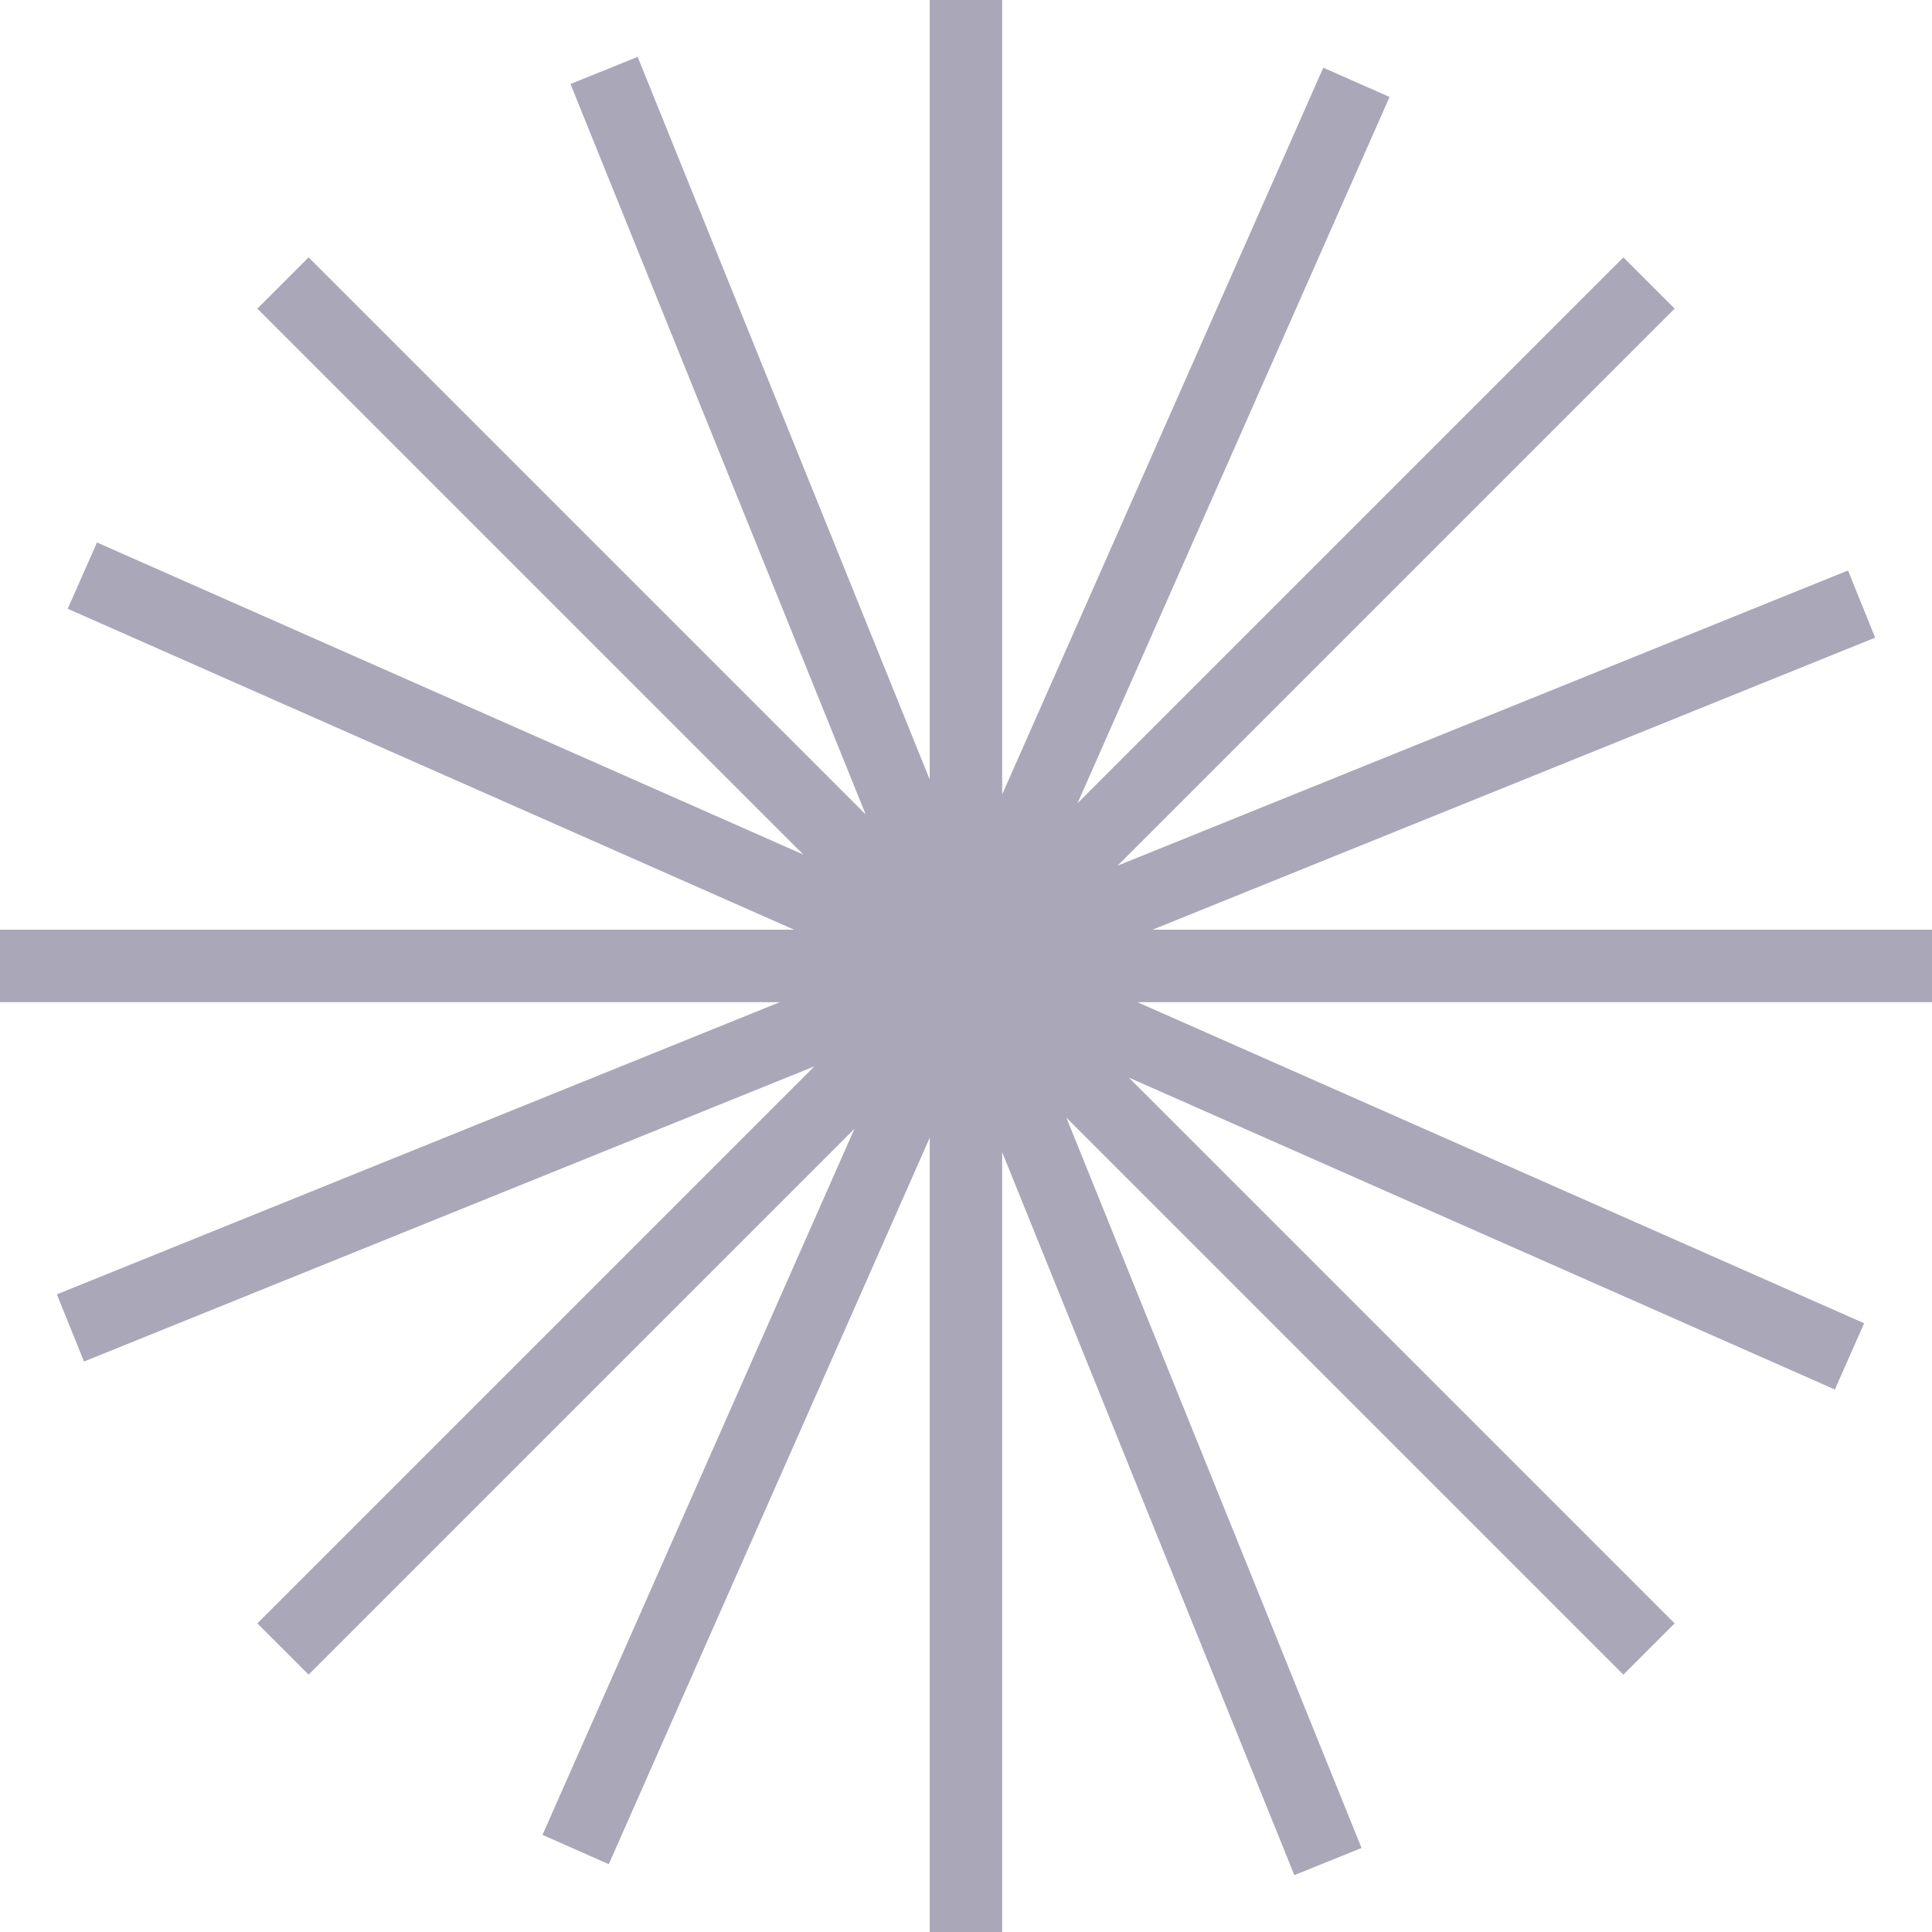
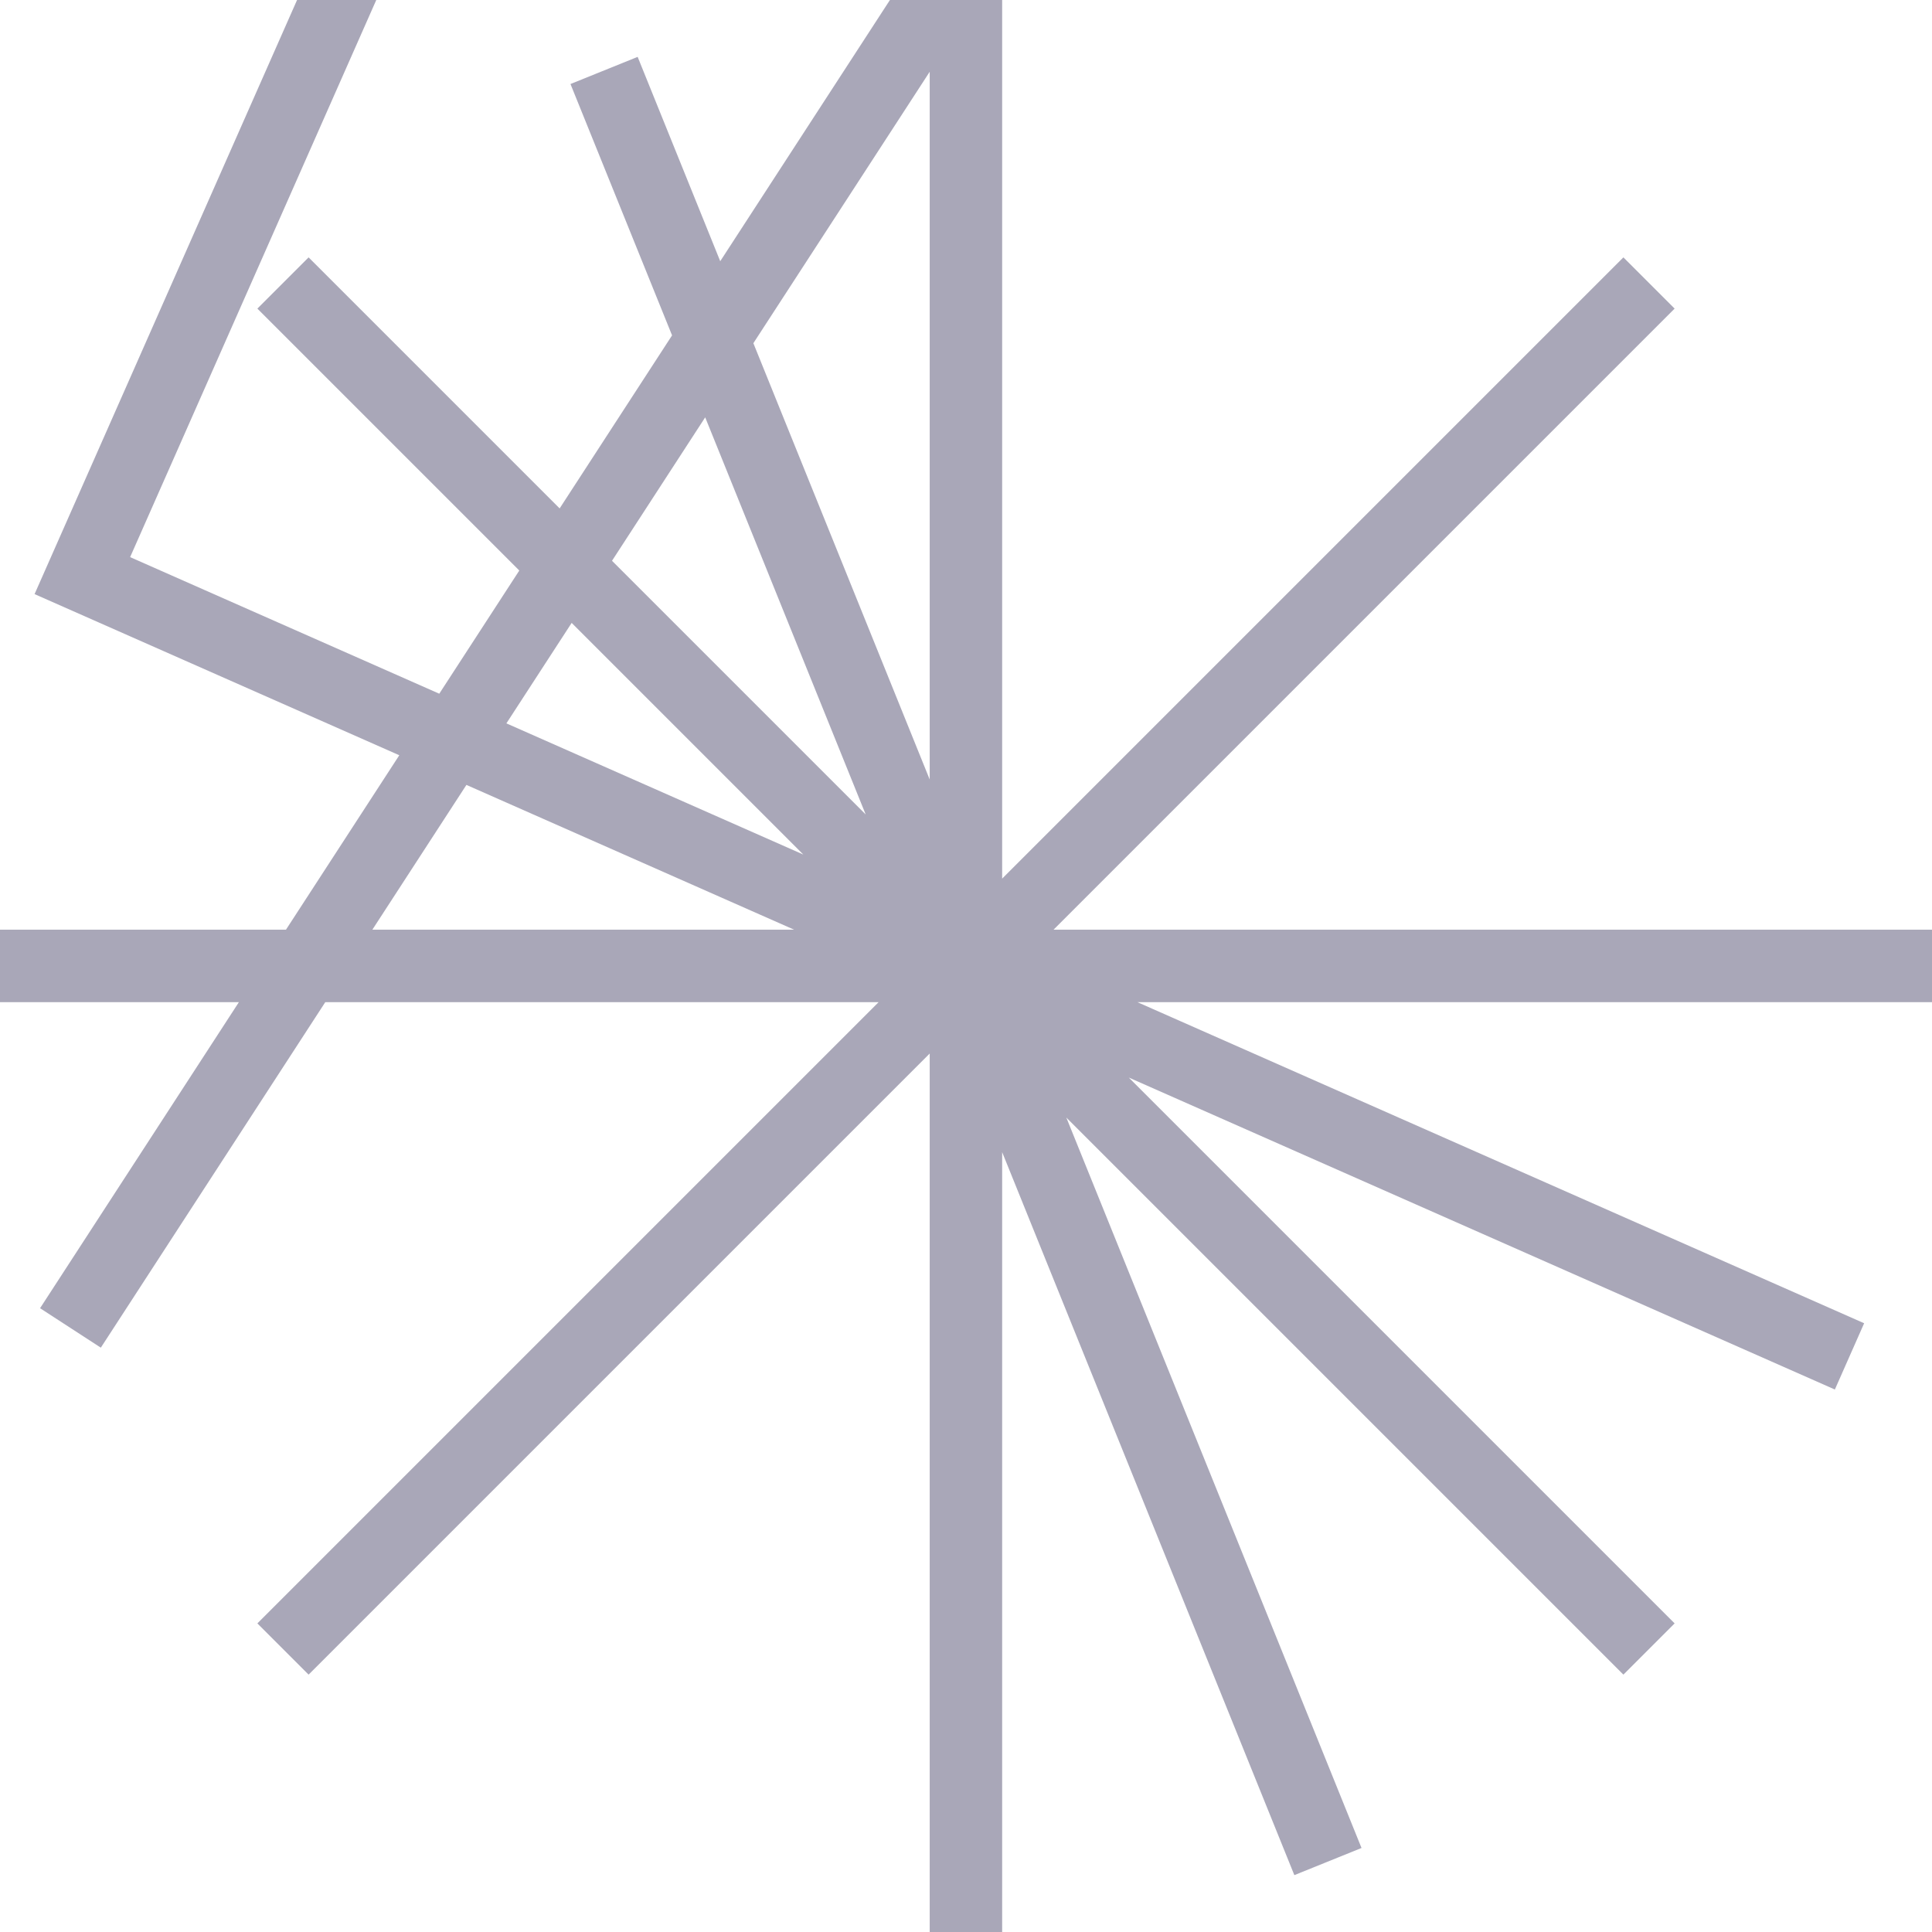
<svg xmlns="http://www.w3.org/2000/svg" width="80" height="80" fill="none">
-   <path d="M39.997 0v80M80 39.997H0m68.282-28.279L11.718 68.282m56.564 0L11.718 11.718m64.866 44.447L3.41 23.835m20.426 52.75c7.953-17.995 24.32-55.05 32.33-73.176m20.918 21.604L2.917 54.987m52.07 22.096L25.013 2.917" stroke="#A9A7B8" stroke-width="3" stroke-miterlimit="10" />
+   <path d="M39.997 0v80M80 39.997H0m68.282-28.279L11.718 68.282m56.564 0L11.718 11.718m64.866 44.447L3.41 23.835c7.953-17.995 24.32-55.05 32.33-73.176m20.918 21.604L2.917 54.987m52.07 22.096L25.013 2.917" stroke="#A9A7B8" stroke-width="3" stroke-miterlimit="10" />
</svg>